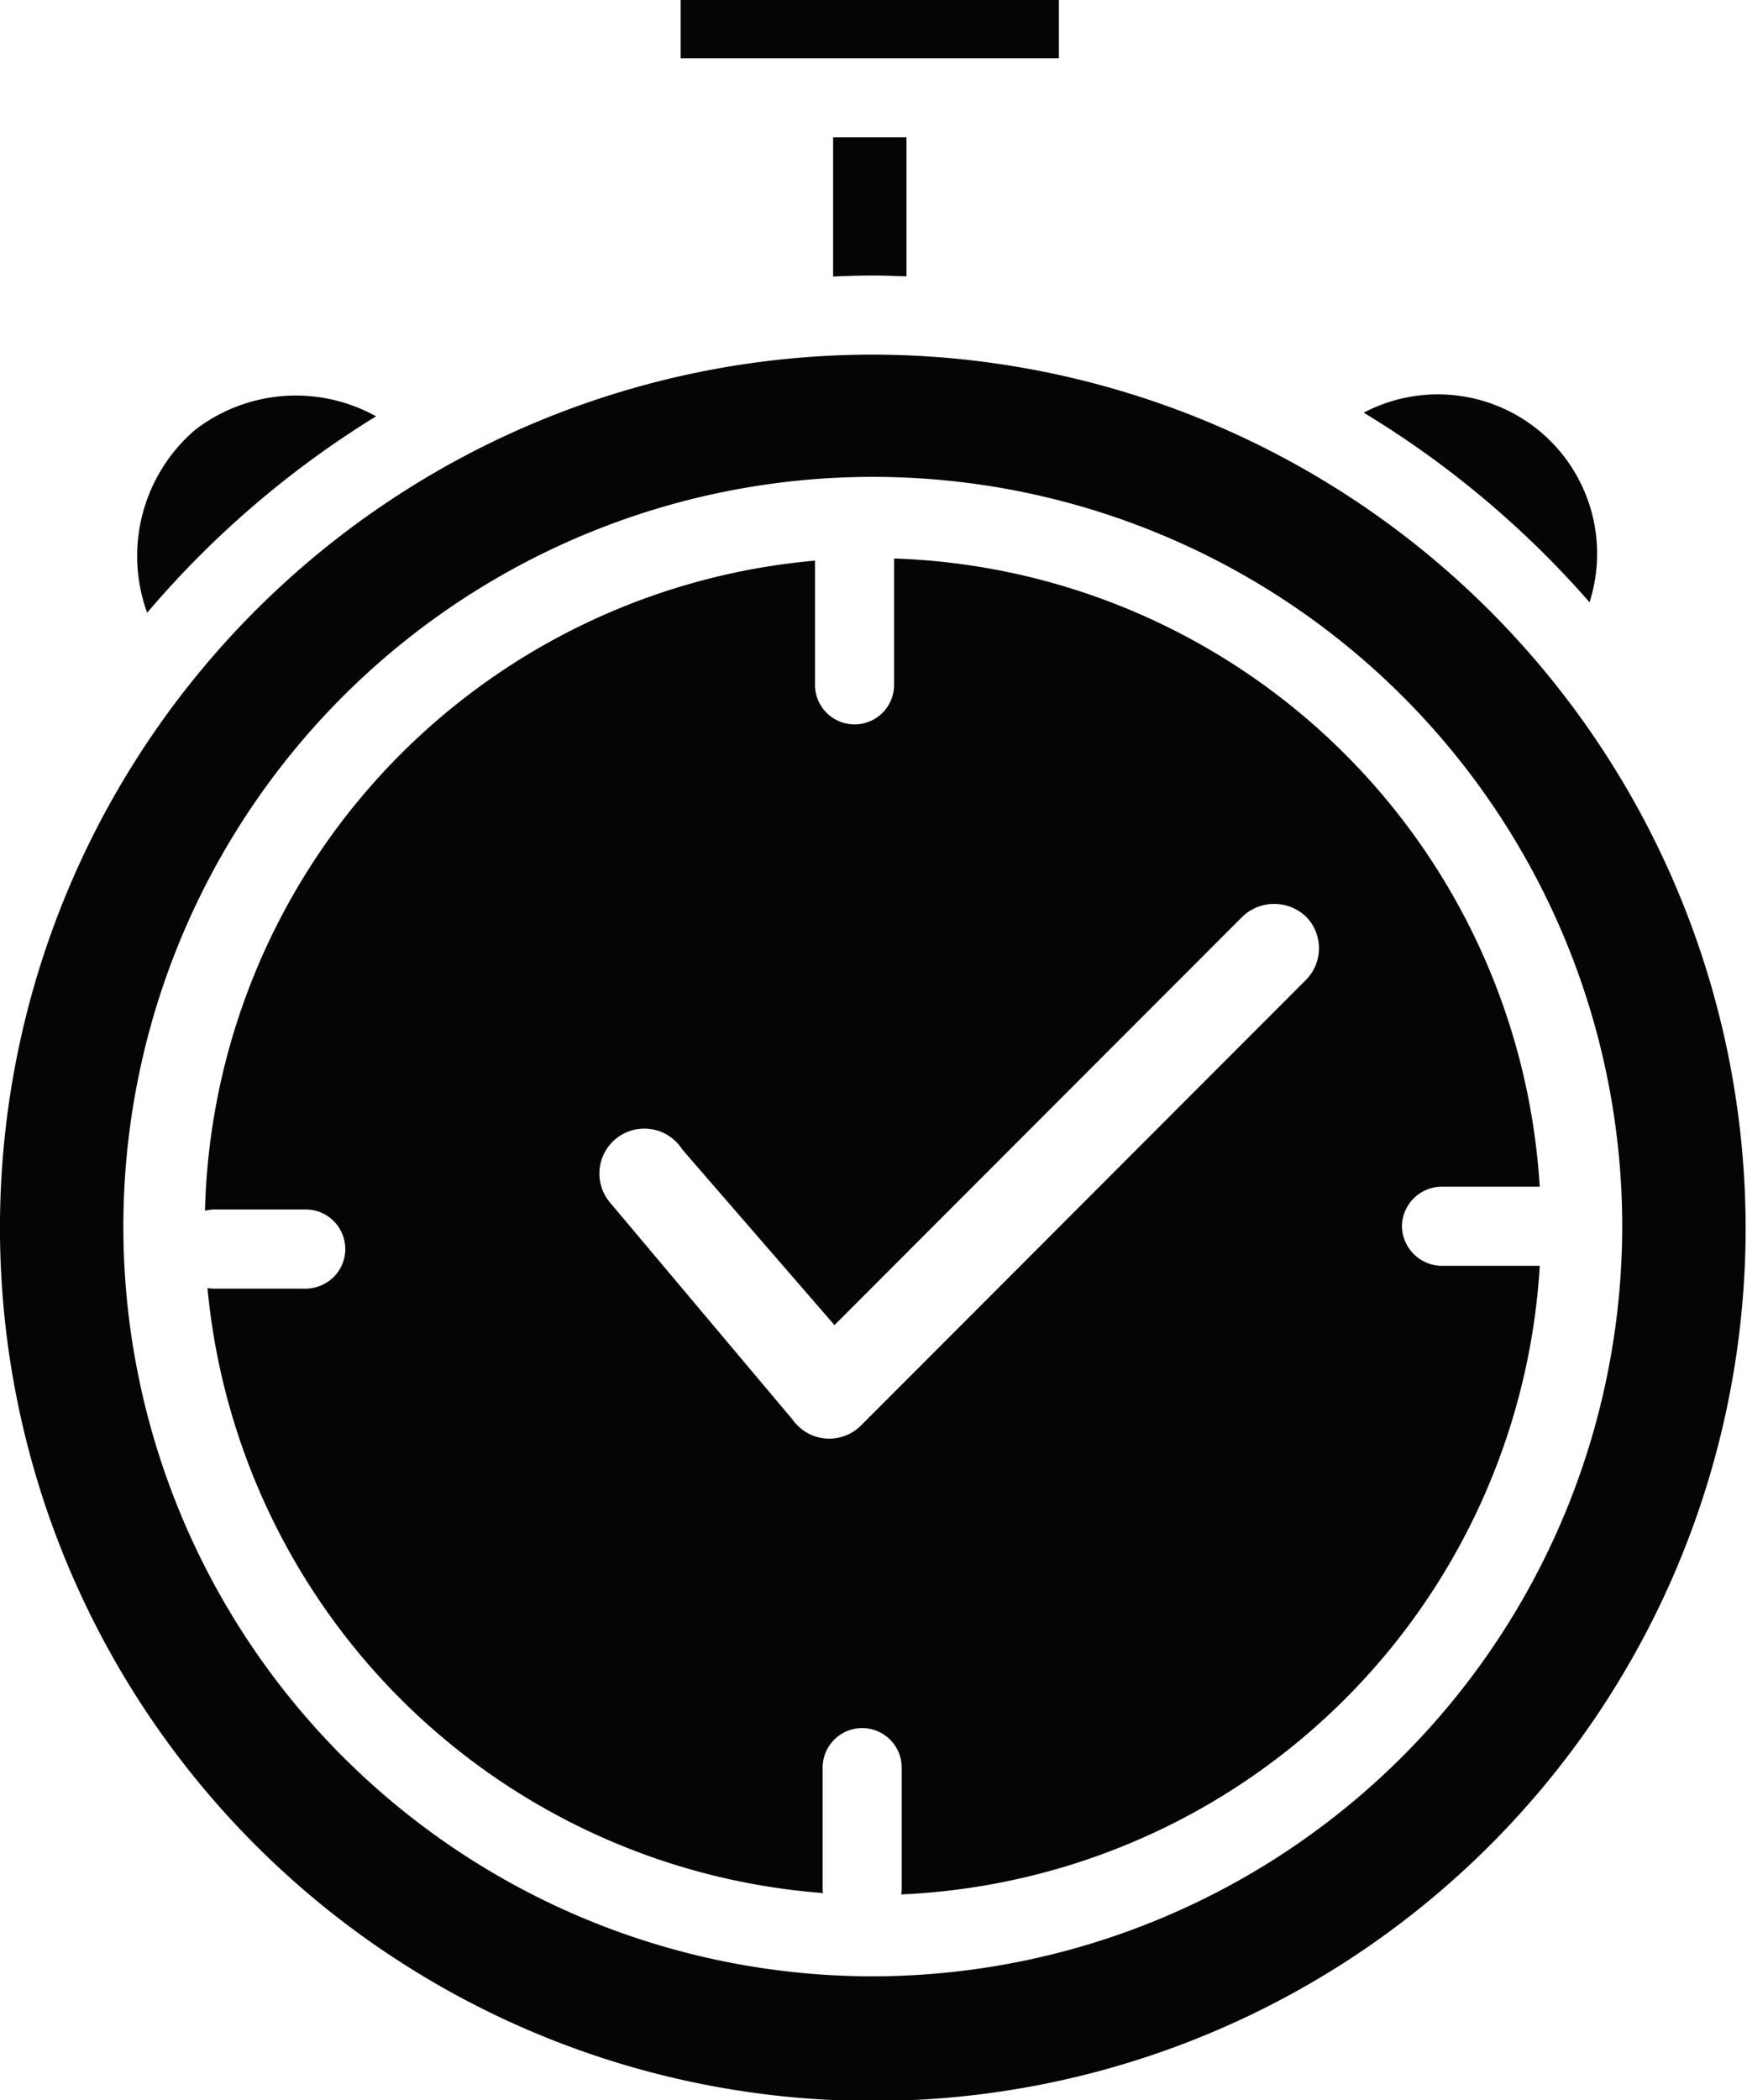
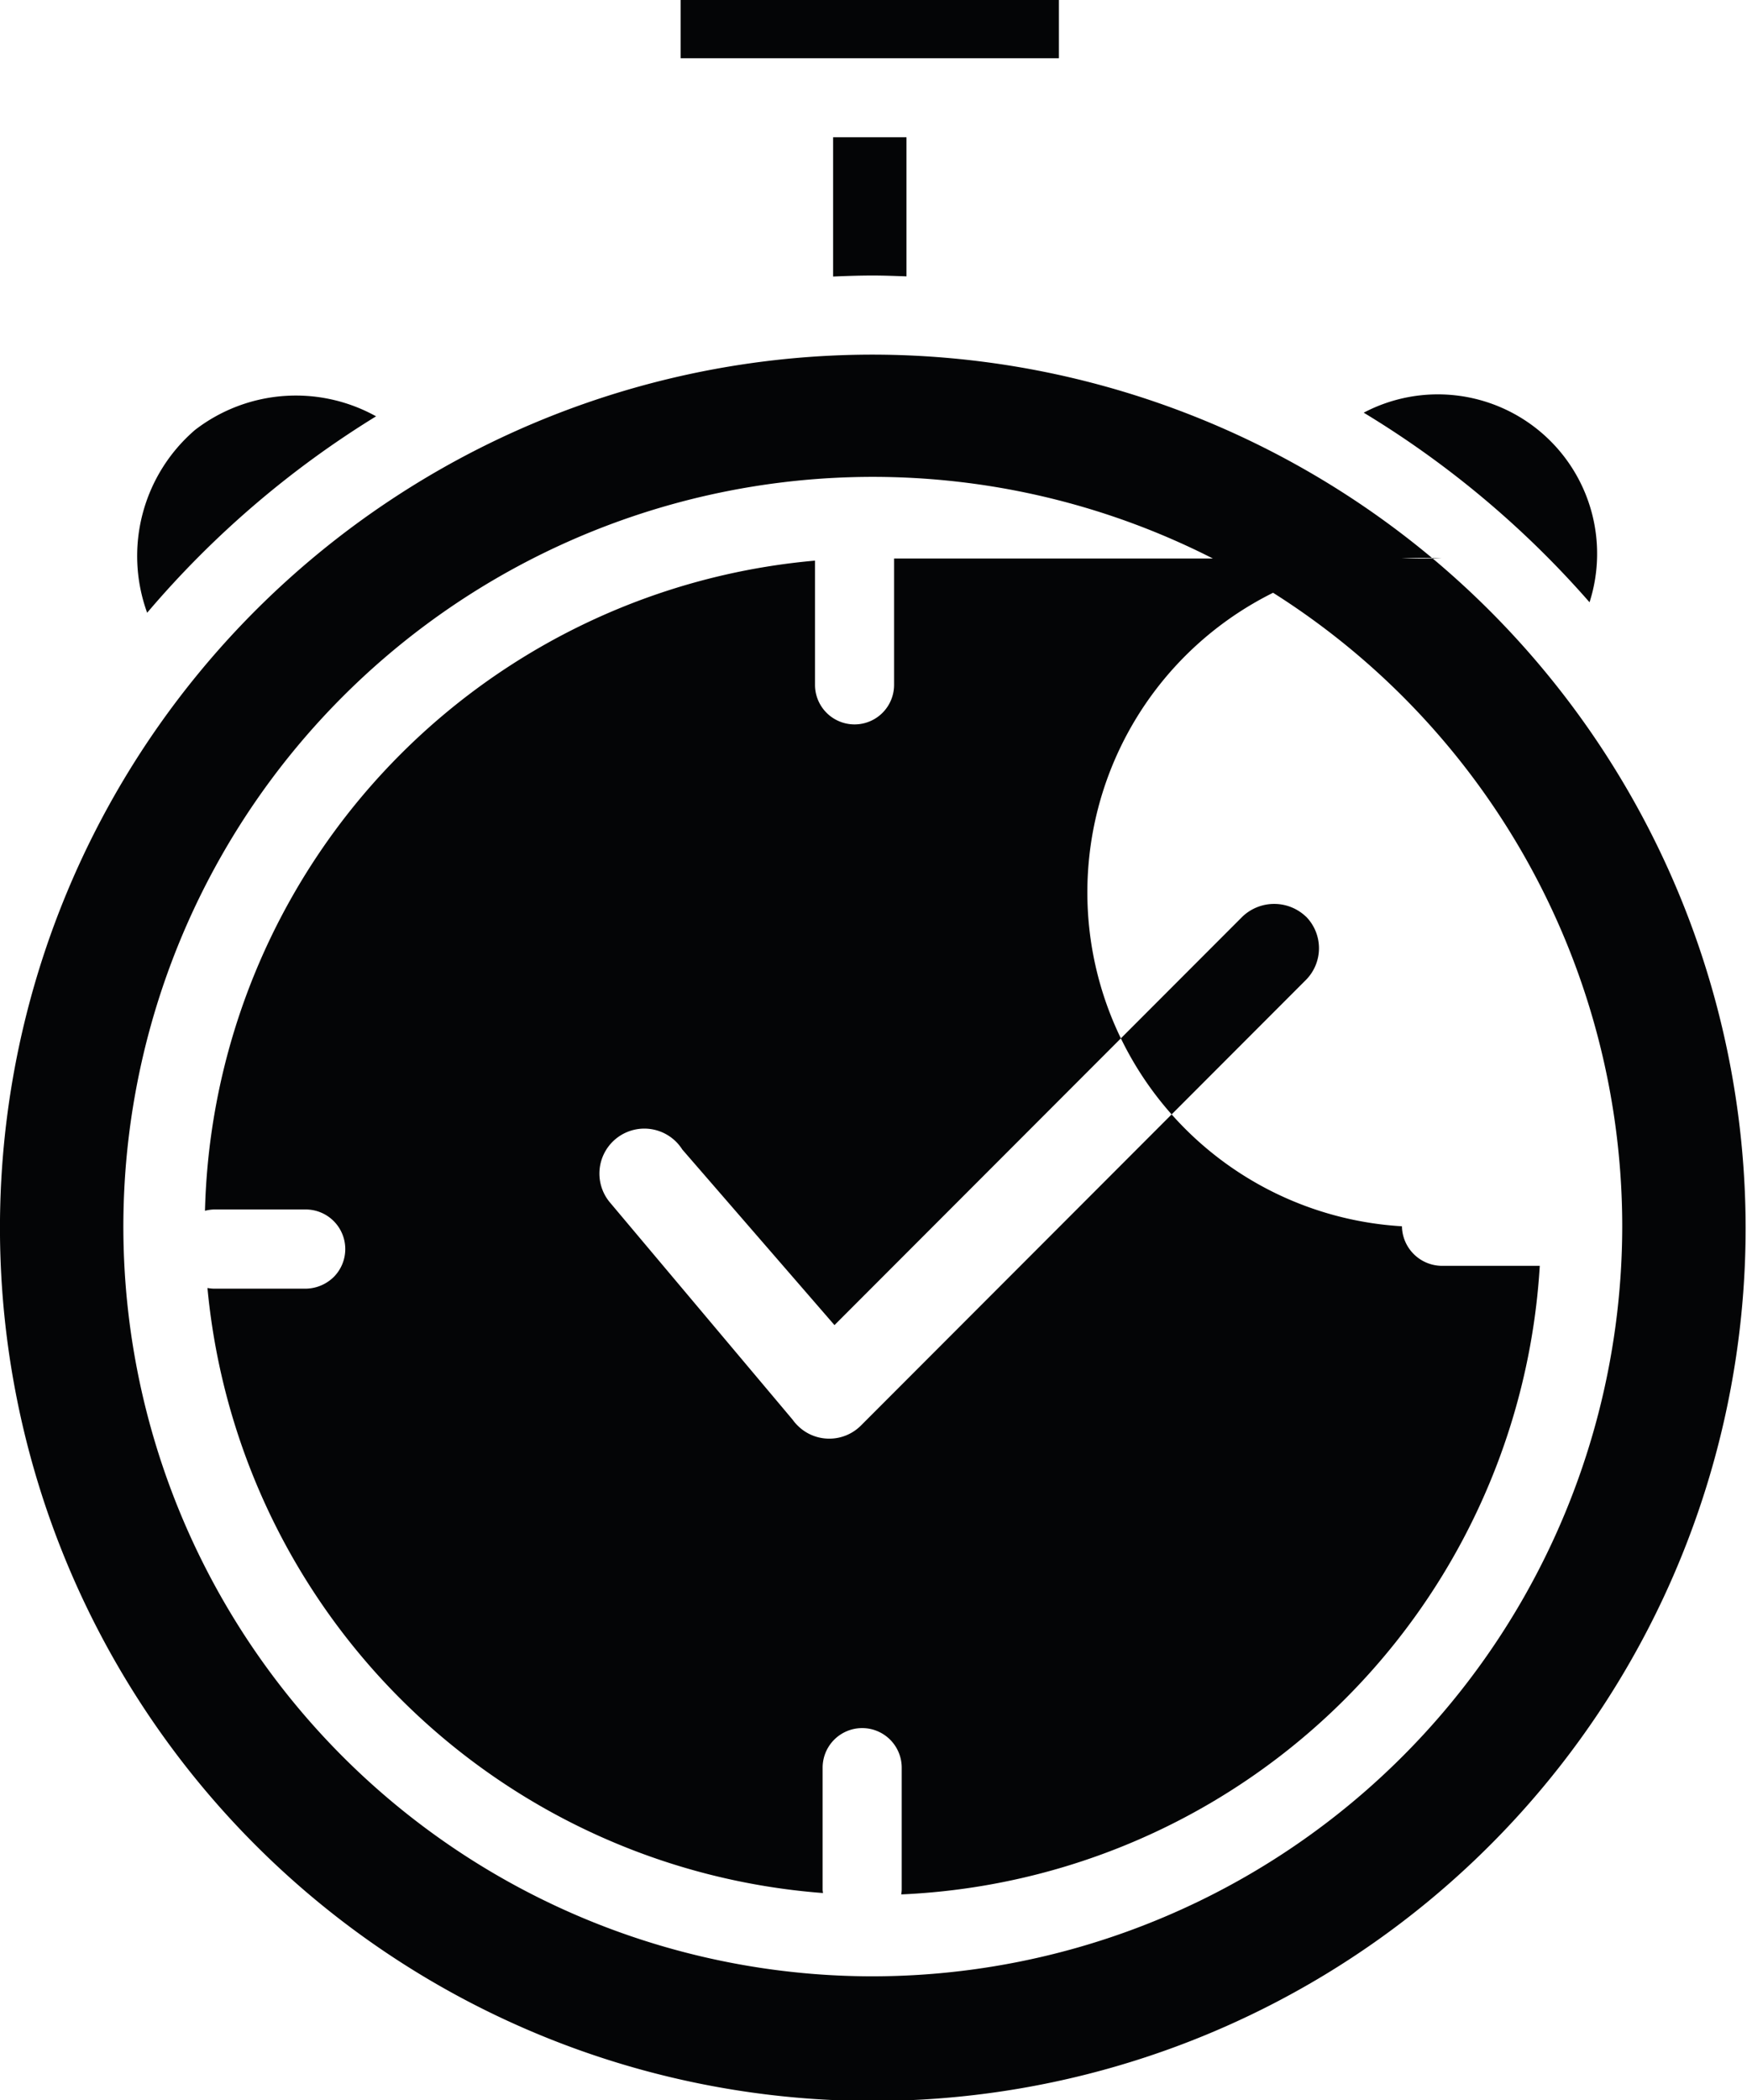
<svg xmlns="http://www.w3.org/2000/svg" fill="#040506" height="72.1" preserveAspectRatio="xMidYMid meet" version="1" viewBox="-0.0 0.0 60.0 72.1" width="60" zoomAndPan="magnify">
  <g data-name="38" id="change1_1">
-     <path d="M5.054,21.037A5.706,5.706,0,0,1,6.7,14.759a5.673,5.673,0,0,1,6.216-.466A32.935,32.935,0,0,0,5.054,21.037ZM29.976,9.459c.388,0,.772.016,1.157.029V4.712h-2.52V9.494C29.066,9.475,29.519,9.459,29.976,9.459ZM54.592,20.677a5.47,5.47,0,0,0-7.756-6.509A32.927,32.927,0,0,1,54.592,20.677ZM48.149,42.1a1.382,1.382,0,0,0,1.358,1.358h3.376a22.977,22.977,0,0,1-21.931,21.58,1.235,1.235,0,0,0,.017-.162V60.686a1.358,1.358,0,0,0-2.716,0v4.189c0,.039.009.077.012.116A22.983,22.983,0,0,1,7.125,44.218a1.28,1.28,0,0,0,.234.024H10.5a1.4,1.4,0,0,0,.961-.4,1.359,1.359,0,0,0-.961-2.319H7.359a1.341,1.341,0,0,0-.319.045A22.978,22.978,0,0,1,27.991,19.247v4.265a1.358,1.358,0,1,0,2.716,0V19.174A22.977,22.977,0,0,1,52.881,40.741H49.507A1.374,1.374,0,0,0,48.149,42.1Zm-3.3-10.634h0a1.581,1.581,0,0,0-2.182.007L28.66,45.493l-5.227-6.029a1.543,1.543,0,1,0-2.5,1.8l6.292,7.479a1.408,1.408,0,0,0,.171.2,1.529,1.529,0,0,0,1.086.448h0a1.532,1.532,0,0,0,1.09-.454l15.285-15.3A1.546,1.546,0,0,0,44.851,31.465ZM36.368,0H23.377V2H36.368ZM59.953,42.161A29.977,29.977,0,1,1,29.976,12.175,30.013,30.013,0,0,1,59.953,42.161Zm-4.238-.049A25.739,25.739,0,1,0,29.976,67.85,25.771,25.771,0,0,0,55.715,42.112Z" />
+     <path d="M5.054,21.037A5.706,5.706,0,0,1,6.7,14.759a5.673,5.673,0,0,1,6.216-.466A32.935,32.935,0,0,0,5.054,21.037ZM29.976,9.459c.388,0,.772.016,1.157.029V4.712h-2.52V9.494C29.066,9.475,29.519,9.459,29.976,9.459ZM54.592,20.677a5.47,5.47,0,0,0-7.756-6.509A32.927,32.927,0,0,1,54.592,20.677ZM48.149,42.1a1.382,1.382,0,0,0,1.358,1.358h3.376a22.977,22.977,0,0,1-21.931,21.58,1.235,1.235,0,0,0,.017-.162V60.686a1.358,1.358,0,0,0-2.716,0v4.189c0,.039.009.077.012.116A22.983,22.983,0,0,1,7.125,44.218a1.28,1.28,0,0,0,.234.024H10.5a1.4,1.4,0,0,0,.961-.4,1.359,1.359,0,0,0-.961-2.319H7.359a1.341,1.341,0,0,0-.319.045A22.978,22.978,0,0,1,27.991,19.247v4.265a1.358,1.358,0,1,0,2.716,0V19.174H49.507A1.374,1.374,0,0,0,48.149,42.1Zm-3.3-10.634h0a1.581,1.581,0,0,0-2.182.007L28.66,45.493l-5.227-6.029a1.543,1.543,0,1,0-2.5,1.8l6.292,7.479a1.408,1.408,0,0,0,.171.2,1.529,1.529,0,0,0,1.086.448h0a1.532,1.532,0,0,0,1.09-.454l15.285-15.3A1.546,1.546,0,0,0,44.851,31.465ZM36.368,0H23.377V2H36.368ZM59.953,42.161A29.977,29.977,0,1,1,29.976,12.175,30.013,30.013,0,0,1,59.953,42.161Zm-4.238-.049A25.739,25.739,0,1,0,29.976,67.85,25.771,25.771,0,0,0,55.715,42.112Z" />
  </g>
</svg>